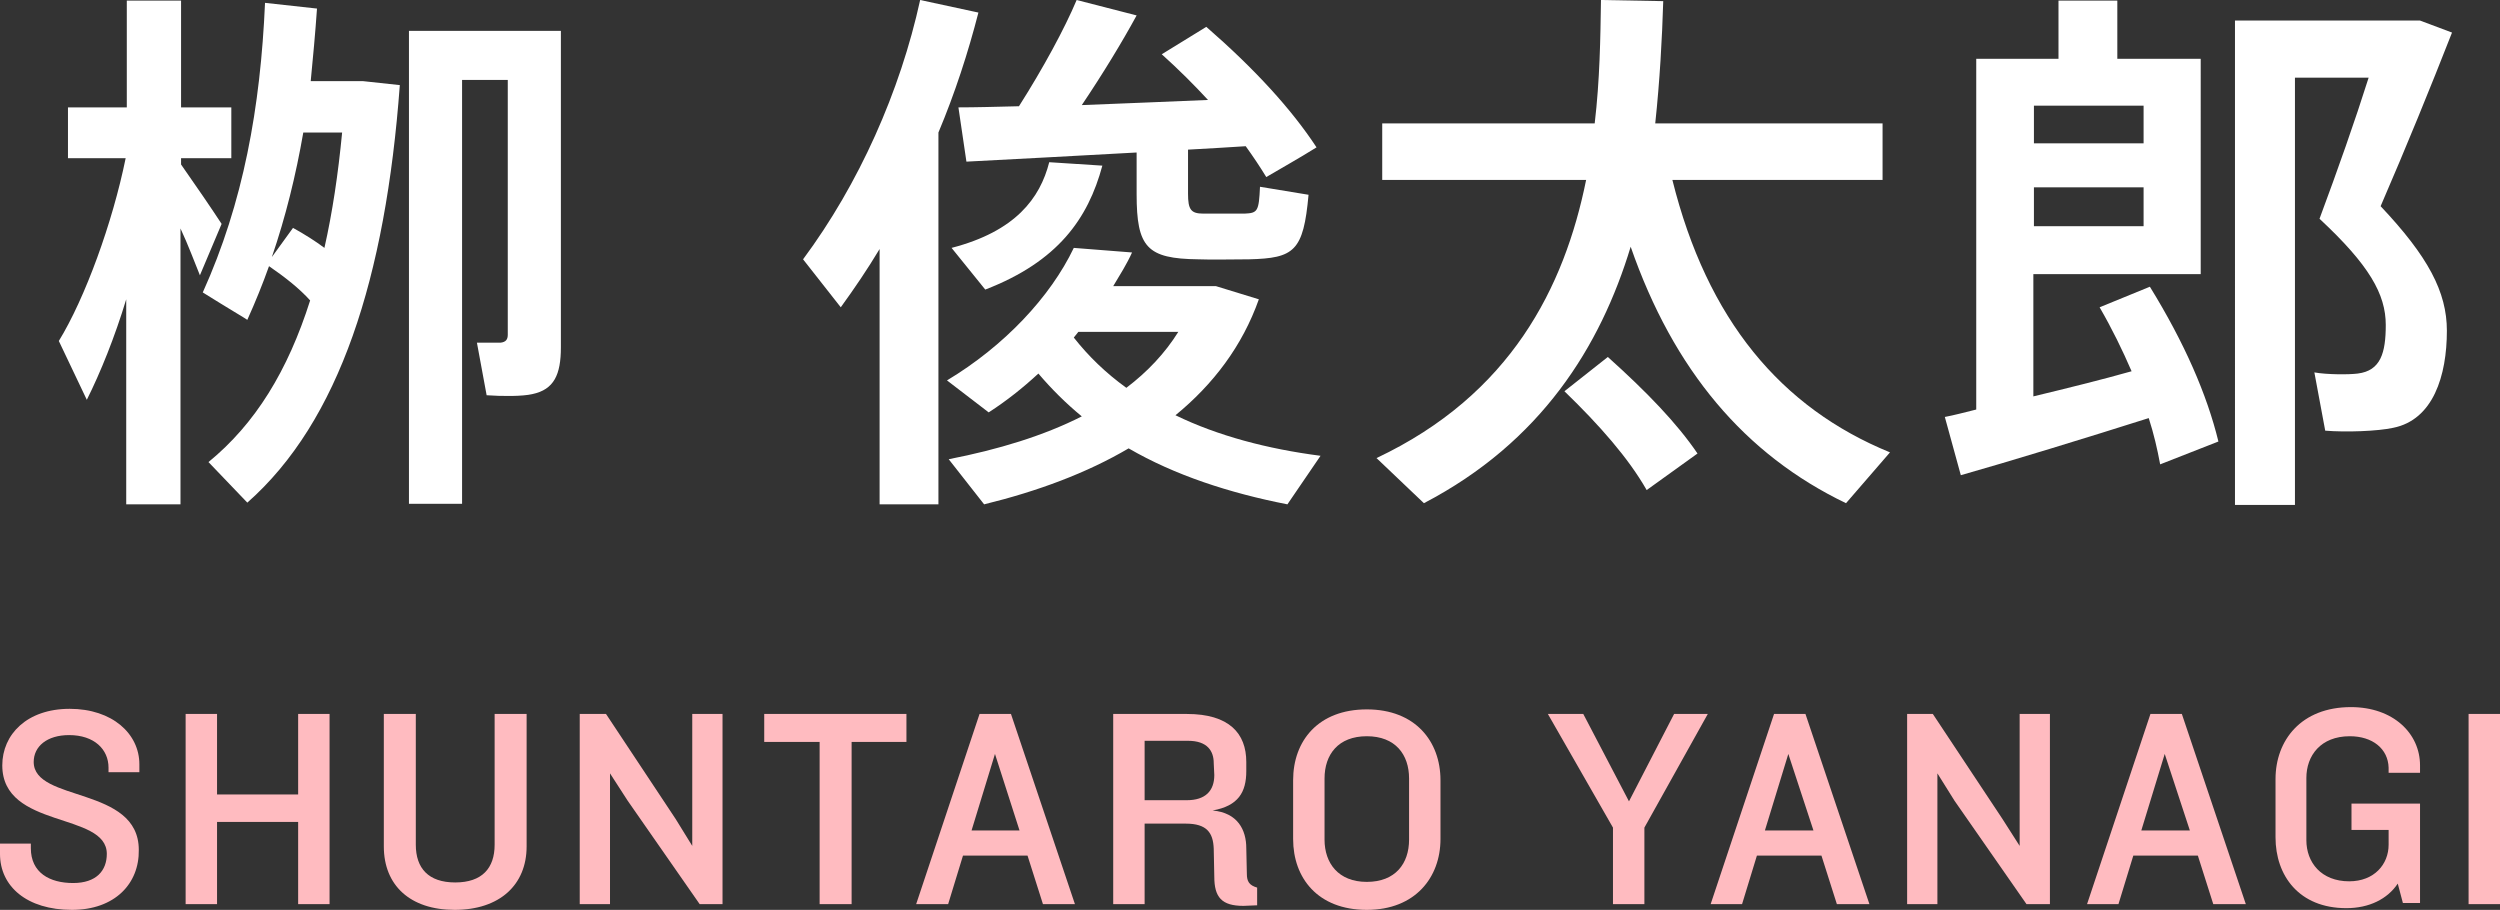
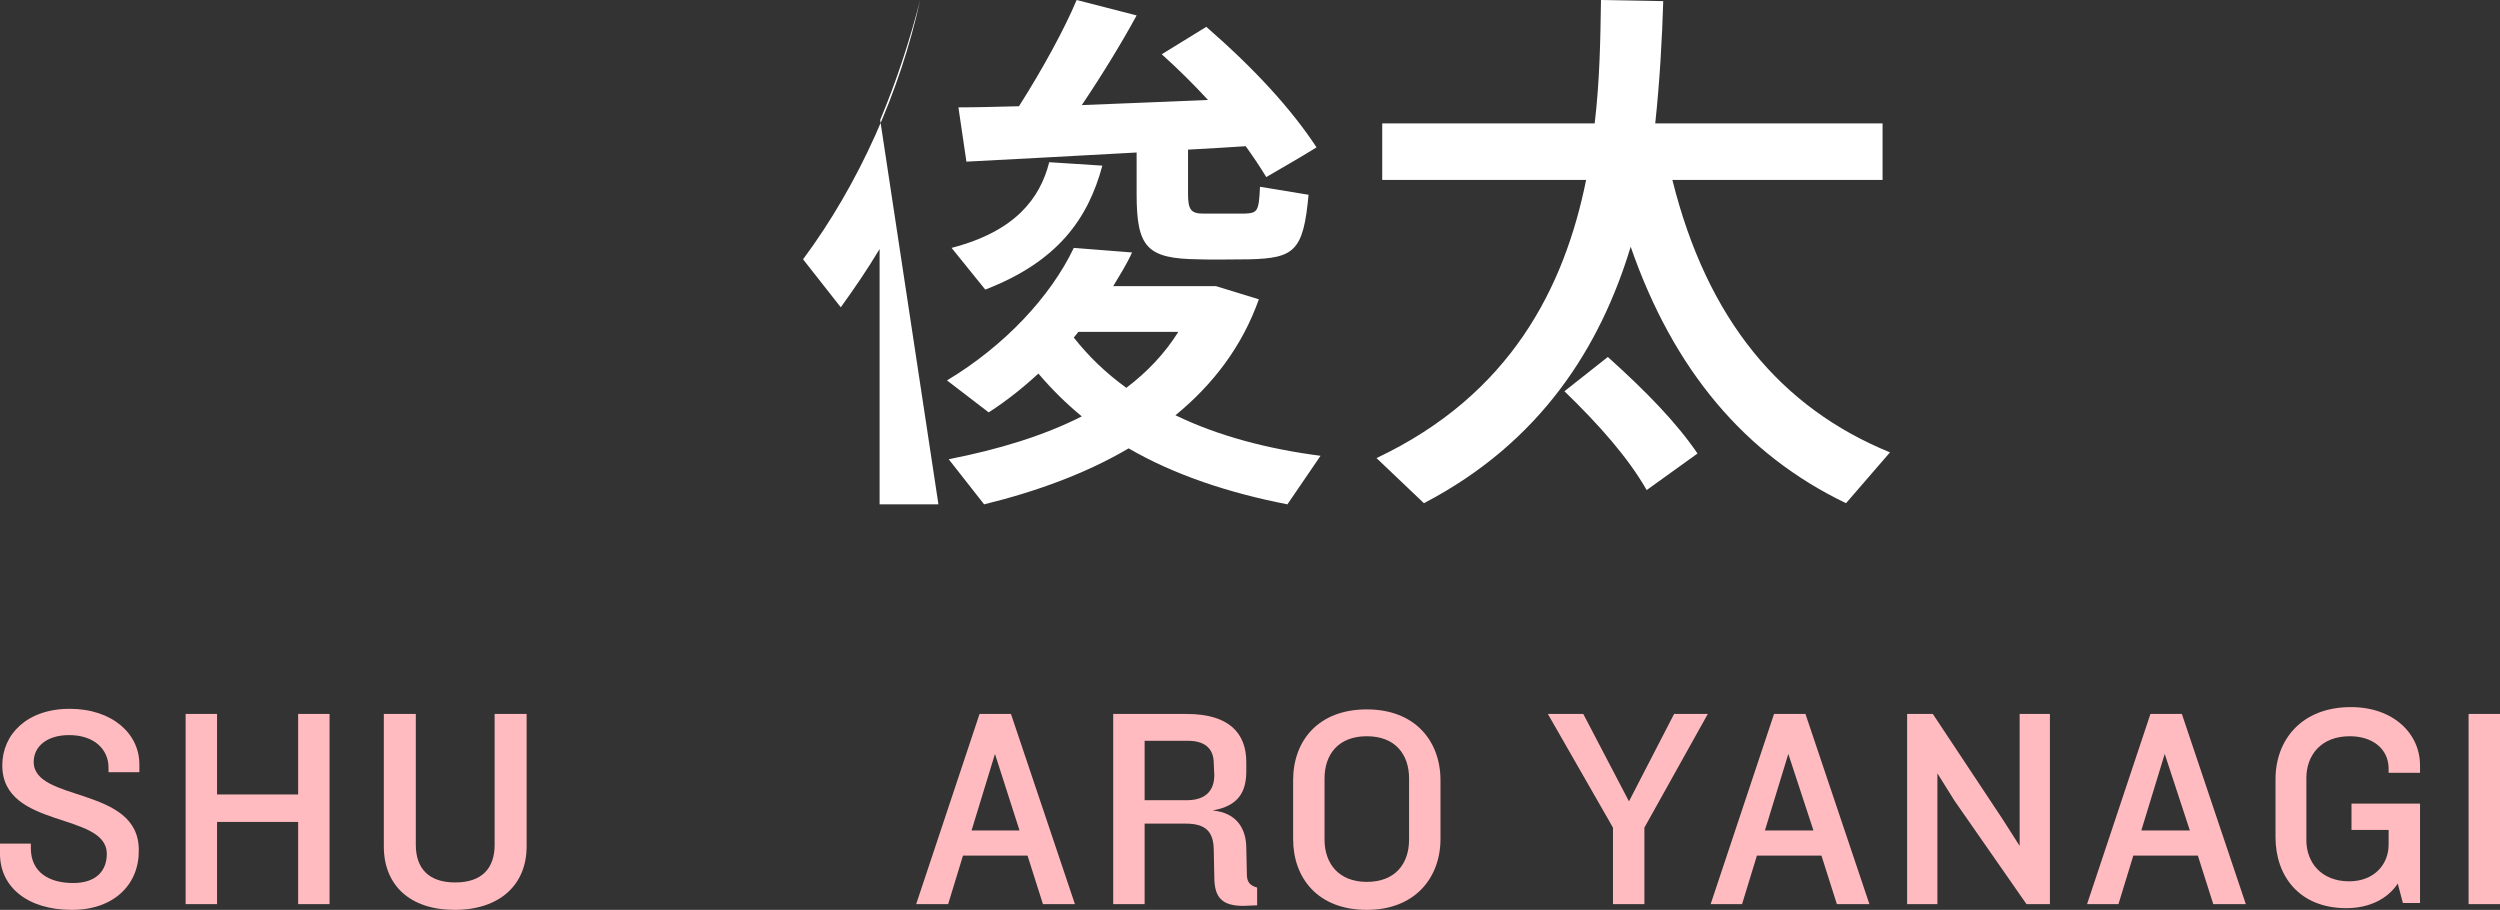
<svg xmlns="http://www.w3.org/2000/svg" version="1.1" id="_レイヤー_2" x="0px" y="0px" viewBox="0 0 437.7 159.3" style="enable-background:new 0 0 437.7 159.3;" xml:space="preserve">
  <rect x="0" y="0" width="437.7" height="159.3" fill="#333333" stroke="none" />
  <style type="text/css">
	.st0{fill:#FFFFFF;}
	.st1{fill:#FFBBC0;}
</style>
  <g id="_レイヤー_1-2">
    <g>
-       <path class="st0" d="M38.8,39.2l-3.8,9C34.1,46,33,43,31.6,40v48.3h-9.5V52.4C20.1,59,17.6,65.2,15.2,70l-4.9-10.3    C14.9,52.2,19.7,39,22,27.7H11.9v-8.9h10.3V0.1h9.5v18.7h8.8v8.9h-8.8v1.1C34.3,32.5,37.1,36.6,38.8,39.2L38.8,39.2z M47.1,46.6    c-1.1,3.1-2.4,6.3-3.8,9.4c-0.4-0.3-3-1.8-7.8-4.8c7.1-15.7,10.1-32.4,10.9-50.7l9.1,1c-0.3,4.3-0.7,8.6-1.1,12.7h9.1l6.5,0.7    C67.5,48.7,59.4,73.8,43.3,88l-6.8-7.1c8.2-6.7,13.9-16,17.8-28.3C52.4,50.5,50,48.6,47.1,46.6z M51.3,39.9c2,1.1,3.9,2.3,5.5,3.5    c1.4-6.2,2.4-12.9,3.1-20.2h-6.8C51.8,30.7,50,38,47.6,45L51.3,39.9L51.3,39.9z M92.1,5.4h6.1v55.4c0,4.8-1.2,7.4-5,8.2    c-1.7,0.4-5.2,0.4-8,0.2L83.5,60C85,60,87,60,87.6,60c1-0.1,1.3-0.6,1.3-1.4V14h-8v74.2h-9.3V5.4H92.1z" />
-       <path class="st0" d="M164.3,88.3H154V43.6c-2.1,3.5-4.4,6.9-6.8,10.2l-6.6-8.4C150.4,32.2,157.6,16,161.1,0l10.2,2.2    c-1.8,7-4.1,14.1-7,21L164.3,88.3L164.3,88.3z M231.2,79.8l-5.8,8.5c-10.2-2-19.7-5.1-27.8-9.8c-7.3,4.3-15.9,7.5-25.3,9.8    l-6.2-7.9c8.7-1.7,16.6-4.1,23.3-7.5c-2.8-2.3-5.3-4.8-7.6-7.5c-2.7,2.5-5.6,4.8-8.7,6.8l-7.3-5.6c10-6,18.1-14.6,22.2-23.2    l10.2,0.8c-0.9,2-2.1,3.9-3.3,5.9h18l7.5,2.3c-2.9,8.2-8,14.9-14.6,20.3C213.2,76.3,221.9,78.6,231.2,79.8L231.2,79.8z M193,29    c-2.5,9.3-7.8,16.8-20.5,21.7l-5.9-7.3c11.2-2.9,15.5-8.7,17.1-15L193,29L193,29z M208,33.9c0,2.8,0.5,3.5,2.7,3.5h7.2    c2.3-0.1,2.5-0.4,2.7-4.7l8.5,1.4c-0.9,9.9-2.5,11.1-10.4,11.3c-2.6,0-6.6,0.1-8.9,0C200.8,45.3,199,43.3,199,34v-7.3    c-10.8,0.6-22.1,1.2-29.8,1.6l-1.4-9.5c2.9,0,6.6-0.1,10.6-0.2c4.2-6.6,8-13.6,10.1-18.6l10.5,2.7c-2.5,4.6-5.9,10.2-9.6,15.7    c7.4-0.3,15.3-0.6,22.1-0.9c-2.5-2.7-5.1-5.3-8.1-8l7.8-4.8c8.5,7.4,14.9,14.4,19.3,21.1c-3.2,2-6.1,3.6-8.8,5.2    c-1.1-1.8-2.3-3.6-3.6-5.4c-3,0.2-6.5,0.4-10.1,0.6L208,33.9L208,33.9z M197.2,67.9c3.7-2.8,6.8-6.1,9.1-9.8h-17.5l-0.8,1    C190.6,62.4,193.6,65.3,197.2,67.9L197.2,67.9z" />
+       <path class="st0" d="M164.3,88.3H154V43.6c-2.1,3.5-4.4,6.9-6.8,10.2l-6.6-8.4C150.4,32.2,157.6,16,161.1,0c-1.8,7-4.1,14.1-7,21L164.3,88.3L164.3,88.3z M231.2,79.8l-5.8,8.5c-10.2-2-19.7-5.1-27.8-9.8c-7.3,4.3-15.9,7.5-25.3,9.8    l-6.2-7.9c8.7-1.7,16.6-4.1,23.3-7.5c-2.8-2.3-5.3-4.8-7.6-7.5c-2.7,2.5-5.6,4.8-8.7,6.8l-7.3-5.6c10-6,18.1-14.6,22.2-23.2    l10.2,0.8c-0.9,2-2.1,3.9-3.3,5.9h18l7.5,2.3c-2.9,8.2-8,14.9-14.6,20.3C213.2,76.3,221.9,78.6,231.2,79.8L231.2,79.8z M193,29    c-2.5,9.3-7.8,16.8-20.5,21.7l-5.9-7.3c11.2-2.9,15.5-8.7,17.1-15L193,29L193,29z M208,33.9c0,2.8,0.5,3.5,2.7,3.5h7.2    c2.3-0.1,2.5-0.4,2.7-4.7l8.5,1.4c-0.9,9.9-2.5,11.1-10.4,11.3c-2.6,0-6.6,0.1-8.9,0C200.8,45.3,199,43.3,199,34v-7.3    c-10.8,0.6-22.1,1.2-29.8,1.6l-1.4-9.5c2.9,0,6.6-0.1,10.6-0.2c4.2-6.6,8-13.6,10.1-18.6l10.5,2.7c-2.5,4.6-5.9,10.2-9.6,15.7    c7.4-0.3,15.3-0.6,22.1-0.9c-2.5-2.7-5.1-5.3-8.1-8l7.8-4.8c8.5,7.4,14.9,14.4,19.3,21.1c-3.2,2-6.1,3.6-8.8,5.2    c-1.1-1.8-2.3-3.6-3.6-5.4c-3,0.2-6.5,0.4-10.1,0.6L208,33.9L208,33.9z M197.2,67.9c3.7-2.8,6.8-6.1,9.1-9.8h-17.5l-0.8,1    C190.6,62.4,193.6,65.3,197.2,67.9L197.2,67.9z" />
      <path class="st0" d="M330.9,79.2l-7.7,8.9c-17.7-8.5-30.2-23.3-37.7-44.9c-5.3,17.5-15.7,34.2-36.2,44.9l-8.3-7.9    c23.5-11.1,32.9-29.9,36.7-48.7H242v-9.9h37.2c0.9-7.6,1-14.9,1.1-21.6l10.9,0.2c-0.2,6.6-0.6,13.9-1.4,21.4h39.8v9.9h-36.8    C298.9,56,311.8,71.4,330.9,79.2L330.9,79.2z M281.5,62.5c6.8,6.1,12.1,11.6,15.7,16.9l-8.9,6.4c-3.2-5.6-8.2-11.3-14.4-17.3    L281.5,62.5L281.5,62.5z" />
-       <path class="st0" d="M346,71.7V10.3h14.4V0.1h10.3v10.2h14.6V48h-29.3v21.4c5.8-1.4,11.9-2.9,17.2-4.4c-1.6-3.7-3.4-7.4-5.6-11.2    l8.8-3.6c6.1,9.9,10,18.9,12,27.1l-10.2,4c-0.5-2.7-1.1-5.3-2-8.1c-10.4,3.3-24.4,7.6-32.9,10L340.5,73    C342.1,72.7,344,72.2,346,71.7z M375.3,25.1v-6.6h-19.2v6.6H375.3z M356.1,32.8v6.8h19.2v-6.8H356.1z M421.4,3.6h2.3l5.6,2.1    c-3.8,9.7-8,20-12.5,30.4c8.3,8.8,11.6,15,11.6,21.8c0,7.9-2.4,15.6-9.4,17c-2.7,0.6-8.3,0.8-11.9,0.5l-1.9-10.2    c2.2,0.4,6.1,0.4,7.6,0.2c4-0.5,4.9-3.6,4.9-8.5c0-5.4-2.9-10.5-11.6-18.6c3.2-8.6,6.2-17.1,8.6-24.7h-12.9v74.8h-10.5V3.6H421.4    L421.4,3.6z" />
      <path class="st1" d="M12.6,159.3c-7.9,0-12.6-4.1-12.6-9.8v-1.8h5.4v0.8c0,4.3,3.3,6.1,7.4,6.1s5.9-2.2,5.9-5.1    c0-7.4-18.3-4.3-18.3-15.5c0-5.4,4.3-9.9,11.8-9.9s12.2,4.4,12.2,9.7v1.4H19v-0.8c0-3.2-2.5-5.7-6.9-5.7c-3.9,0-6.2,2-6.2,4.7    c0,7.1,18.4,4.2,18.4,15.4C24.4,154.7,20.1,159.3,12.6,159.3L12.6,159.3z" />
      <path class="st1" d="M52.2,158.3v-14.4H38v14.4h-5.5V125H38v14.1h14.2V125h5.5v33.3H52.2z" />
      <path class="st1" d="M79.6,159.3c-7.8,0-12.4-4.3-12.4-11.1V125h5.6v22.9c0,4.1,2.2,6.6,6.9,6.6s6.9-2.5,6.9-6.6V125h5.6v23.2    C92.2,154.9,87.5,159.3,79.6,159.3z" />
-       <path class="st1" d="M122.5,158.3l-12.6-18.1l-3.1-4.8v22.9h-5.3V125h4.6l12.2,18.4l2.9,4.7V125h5.3v33.3H122.5z" />
-       <path class="st1" d="M149.1,129.9v28.4h-5.6v-28.4h-9.7V125h24.9v4.9H149.1z" />
      <path class="st1" d="M182.6,158.3l-2.7-8.5h-11.3l-2.6,8.5h-5.6l11.1-33.3h5.5l11.2,33.3H182.6z M174.2,132l-4.1,13.4h8.4    L174.2,132z" />
      <path class="st1" d="M217.7,158.6c-3.8,0-5.1-1.5-5.1-5.1l-0.1-4.9c-0.1-2.8-1.2-4.4-4.9-4.4h-7.2v14.1h-5.5V125h12.9    c7.4,0,10.4,3.4,10.4,8.4v1.6c0,3.7-1.4,6.1-5.9,6.9c4.4,0.4,5.9,3.4,5.9,6.6l0.1,4.5c0,1.3,0.4,2,1.8,2.4v3.1L217.7,158.6    L217.7,158.6z M212.5,133.6c0-2.1-1.1-3.9-4.5-3.9h-7.6v10.4h7.4c3.2,0,4.8-1.6,4.8-4.4L212.5,133.6L212.5,133.6z" />
      <path class="st1" d="M239.3,159.3c-8.6,0-12.9-5.6-12.9-12.4v-10.3c0-6.9,4.4-12.4,12.9-12.4s12.9,5.6,12.9,12.4v10.3    C252.2,153.6,247.8,159.3,239.3,159.3z M246.7,136.3c0-4.2-2.4-7.4-7.4-7.4s-7.4,3.2-7.4,7.4V147c0,4.1,2.4,7.4,7.4,7.4    s7.4-3.2,7.4-7.4V136.3z" />
      <path class="st1" d="M287.9,144.9v13.4h-5.5v-13.4L271,125h6.2l8,15.3l7.9-15.3h5.9L287.9,144.9L287.9,144.9z" />
      <path class="st1" d="M321.6,158.3l-2.7-8.5h-11.3l-2.6,8.5h-5.5l11.1-33.3h5.5l11.2,33.3H321.6z M313.1,132l-4.1,13.4h8.5    L313.1,132L313.1,132z" />
      <path class="st1" d="M354.8,158.3l-12.6-18.1l-3-4.8v22.9h-5.3V125h4.5l12.2,18.4l3,4.7V125h5.3v33.3H354.8z" />
      <path class="st1" d="M387.5,158.3l-2.7-8.5h-11.3l-2.6,8.5h-5.5l11.1-33.3h5.5l11.2,33.3H387.5z M379,132l-4.1,13.4h8.5L379,132    L379,132z" />
      <path class="st1" d="M411.4,128.9c-5.1,0-7.6,3.4-7.6,7.3v10.9c0,3.9,2.6,7.2,7.5,7.2c4.4,0,6.9-3,6.9-6.4v-2.6h-6.5v-4.6h12v17.4    h-3l-0.9-3.4c-1.8,2.7-5,4.3-9,4.3c-8.3,0-12.4-5.7-12.4-12.4v-10.2c0-6.8,4.5-12.6,13.2-12.6c7.4,0,12.1,4.6,12.1,10.2v1.3h-5.5    v-0.9C418.1,131.1,415.4,128.9,411.4,128.9L411.4,128.9z" />
      <path class="st1" d="M432.2,158.3V125h5.5v33.3H432.2z" />
    </g>
  </g>
</svg>